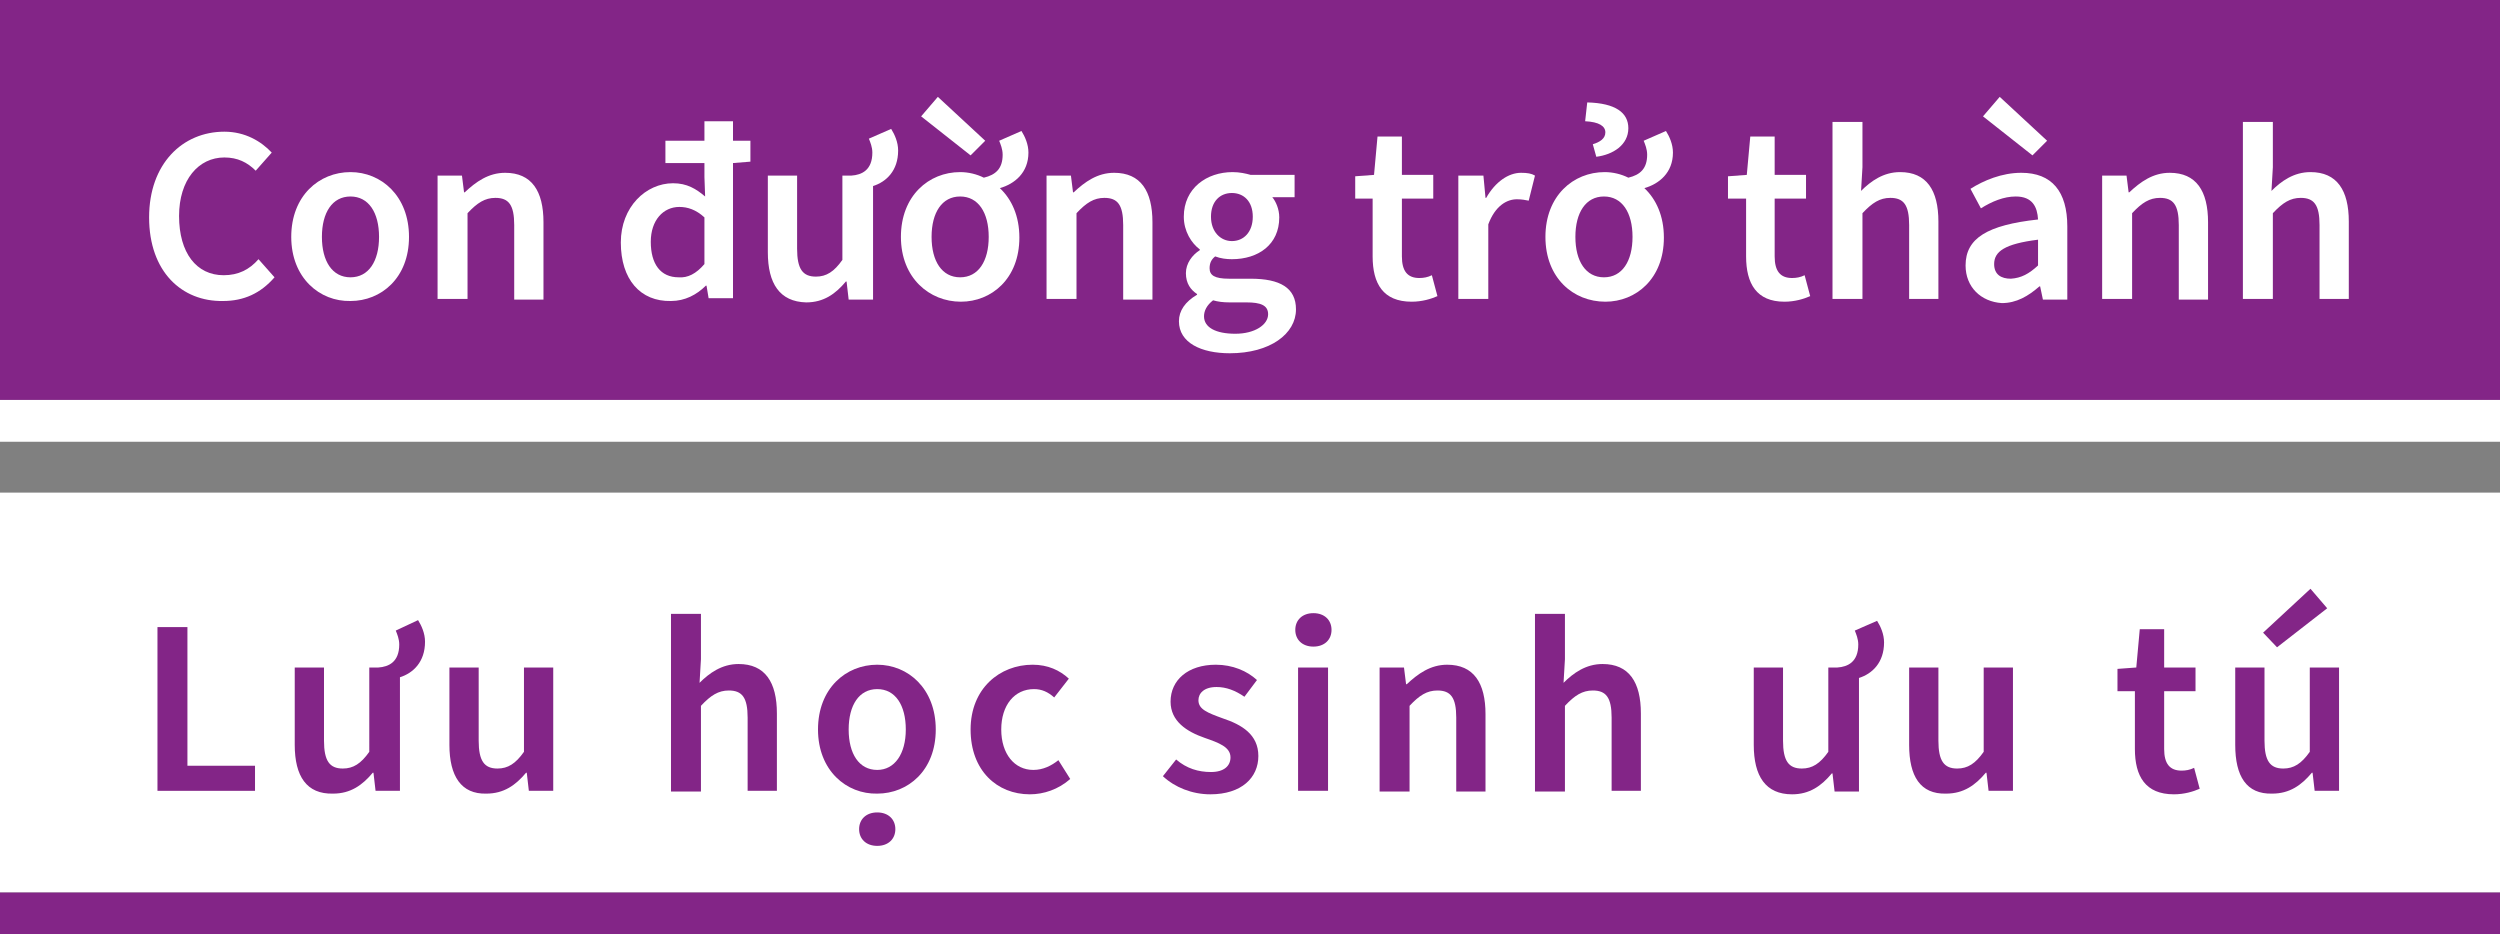
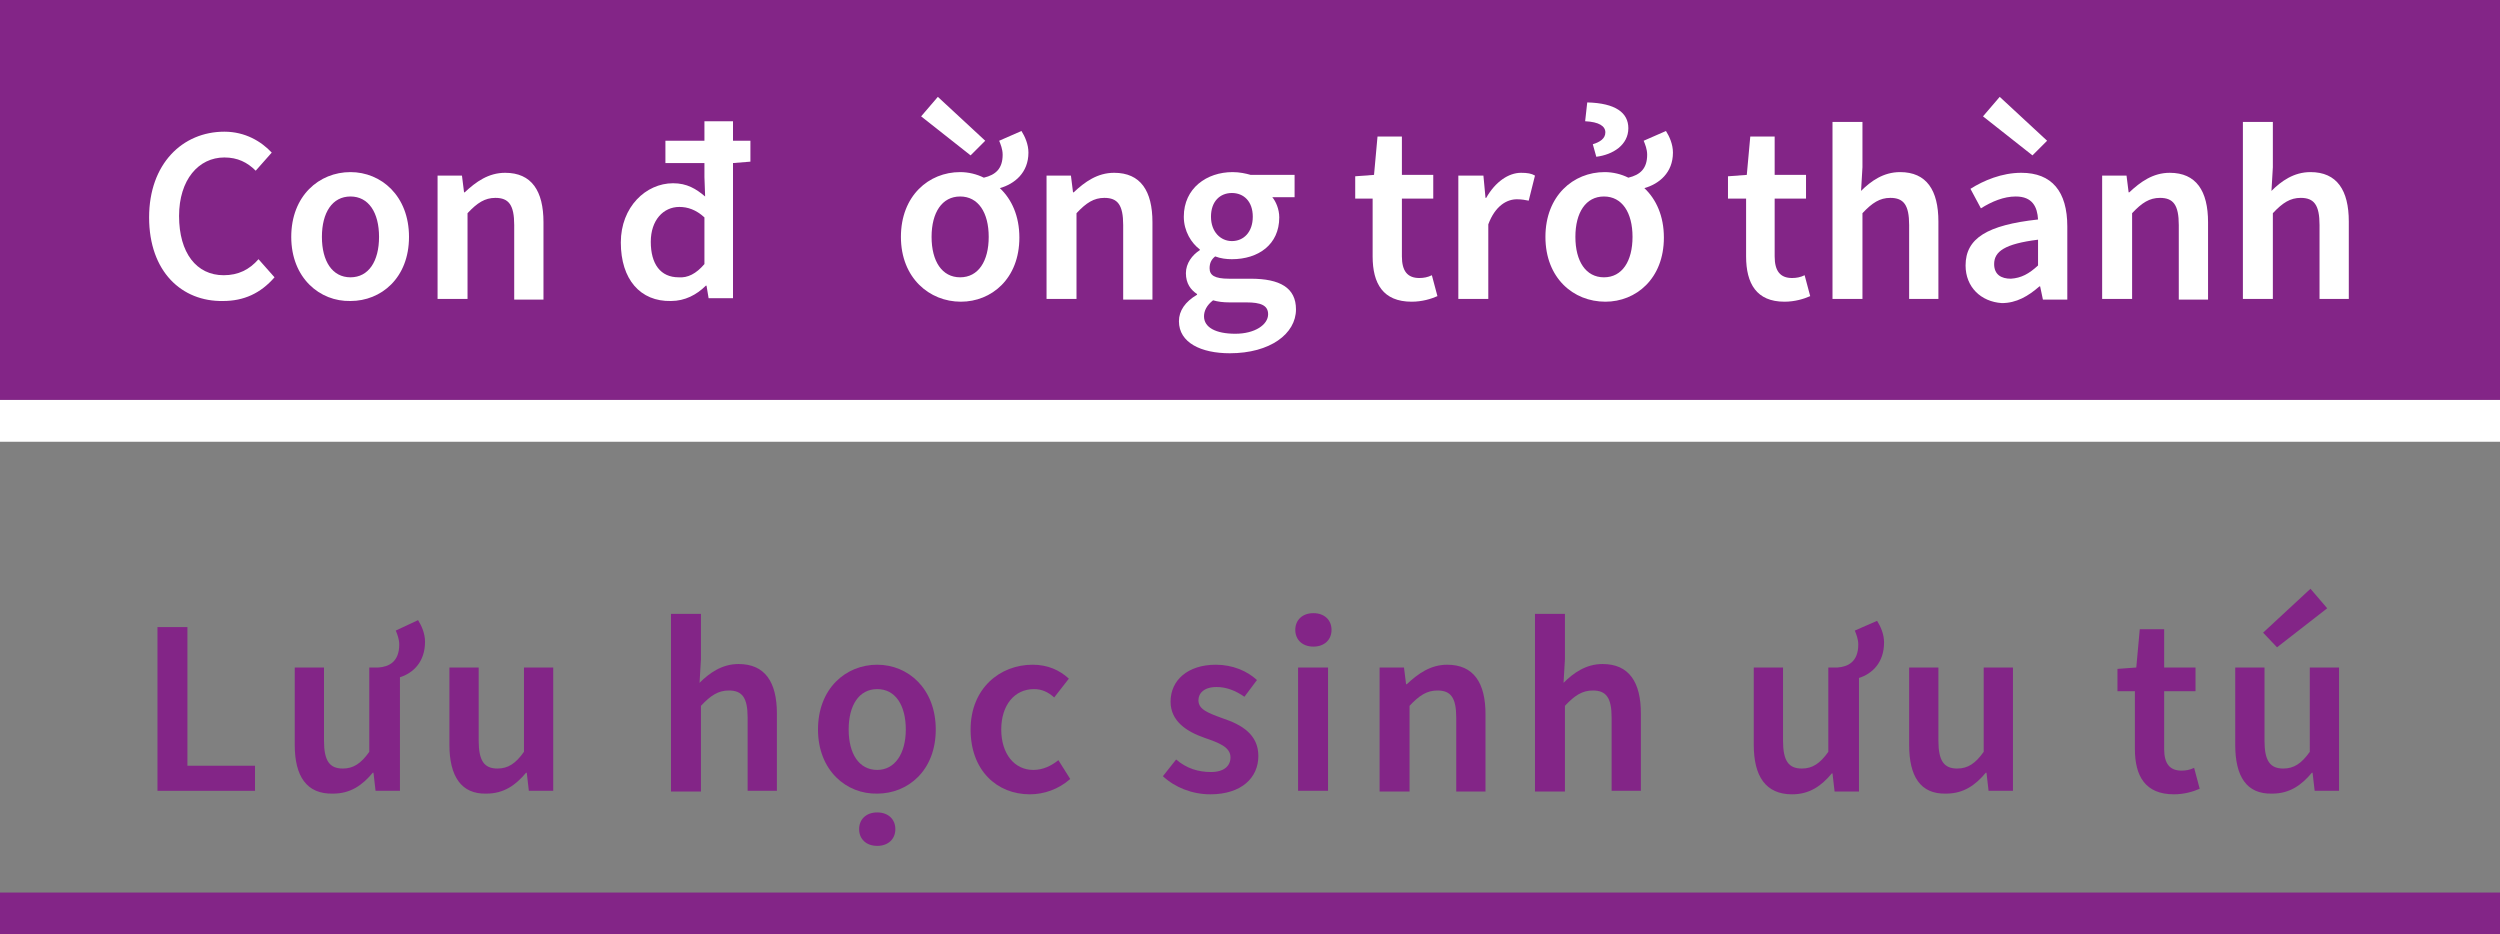
<svg xmlns="http://www.w3.org/2000/svg" version="1.1" x="0px" y="0px" width="358.8px" height="134.1px" viewBox="0 0 358.8 134.1" style="overflow:visible;enable-background:new 0 0 358.8 134.1;" xml:space="preserve">
  <rect x="0" y="0" width="358.8" height="134.1" fill="#808080" stroke="none" />
  <style type="text/css">
	.st0{fill:#832587;}
	.st1{fill:#FFFFFF;}
</style>
  <defs>
</defs>
  <g>
    <g>
      <g>
        <rect x="0" class="st0" width="358.8" height="57.4" />
        <rect x="0" y="57.4" class="st1" width="358.8" height="6" />
        <g>
          <g>
            <path class="st1" d="M21.4,31.2c0-7.7,4.8-12.3,10.8-12.3c3,0,5.3,1.4,6.8,3l-2.3,2.6c-1.2-1.2-2.6-1.9-4.5-1.9       c-3.7,0-6.5,3.2-6.5,8.4c0,5.3,2.5,8.5,6.4,8.5c2.1,0,3.7-0.8,5-2.3l2.3,2.6c-2,2.3-4.4,3.4-7.4,3.4       C26.1,43.3,21.4,39,21.4,31.2z" />
            <path class="st1" d="M41.8,34c0-5.9,4-9.3,8.5-9.3c4.4,0,8.4,3.4,8.4,9.3c0,5.9-4,9.2-8.4,9.2C45.9,43.3,41.8,39.9,41.8,34z        M54.4,34c0-3.5-1.5-5.8-4.1-5.8s-4.1,2.3-4.1,5.8c0,3.5,1.5,5.8,4.1,5.8S54.4,37.5,54.4,34z" />
            <path class="st1" d="M62.8,25.2h3.5l0.3,2.4h0.1c1.6-1.5,3.4-2.8,5.8-2.8c3.8,0,5.5,2.6,5.5,7.1v11.1h-4.2V32.3       c0-2.9-0.8-3.9-2.7-3.9c-1.5,0-2.6,0.7-4,2.2v12.3h-4.3V25.2z" />
            <path class="st1" d="M89.1,34.8c0-5.1,3.6-8.5,7.5-8.5c2,0,3.3,0.8,4.6,1.9l-0.1-2.8v-2h-5.6v-3.2h5.6v-2.8h4.1v2.8h2.5v3       l-2.5,0.2v19.4h-3.5l-0.3-1.8h-0.1c-1.3,1.3-3,2.2-5,2.2C91.9,43.3,89.1,40.1,89.1,34.8z M101.1,37.9v-6.7       c-1.2-1.1-2.4-1.5-3.6-1.5c-2.3,0-4.1,1.9-4.1,5c0,3.2,1.4,5.1,4,5.1C98.7,39.9,99.9,39.3,101.1,37.9z" />
-             <path class="st1" d="M110.2,36.2V25.2h4.2v10.5c0,2.9,0.8,4,2.7,4c1.5,0,2.6-0.7,3.8-2.4V25.2h1.3c1.5-0.1,3-0.8,3-3.3       c0-0.8-0.3-1.5-0.5-2l3.2-1.4c0.5,0.8,1,1.9,1,3.1c0,2.9-1.7,4.5-3.6,5.1v16.3h-3.5l-0.3-2.6h-0.1c-1.5,1.8-3.2,3-5.7,3       C111.9,43.3,110.2,40.7,110.2,36.2z" />
            <path class="st1" d="M129.3,34c0-5.9,4-9.3,8.5-9.3c1.2,0,2.4,0.3,3.4,0.8c1.7-0.4,2.7-1.3,2.7-3.3c0-0.8-0.3-1.5-0.5-2       l3.2-1.4c0.5,0.8,1,1.9,1,3.1c0,2.9-2,4.5-4.1,5.1c1.7,1.6,2.8,4,2.8,7.1c0,5.9-4,9.2-8.4,9.2C133.4,43.3,129.3,39.9,129.3,34z        M132.2,16.7l2.4-2.8l6.8,6.3l-2.1,2.1L132.2,16.7z M141.9,34c0-3.5-1.5-5.8-4.1-5.8s-4.1,2.3-4.1,5.8c0,3.5,1.5,5.8,4.1,5.8       S141.9,37.5,141.9,34z" />
            <path class="st1" d="M150.2,25.2h3.5l0.3,2.4h0.1c1.6-1.5,3.4-2.8,5.8-2.8c3.8,0,5.5,2.6,5.5,7.1v11.1h-4.2V32.3       c0-2.9-0.8-3.9-2.7-3.9c-1.5,0-2.6,0.7-4,2.2v12.3h-4.3V25.2z" />
            <path class="st1" d="M169.2,46.1c0-1.5,0.9-2.8,2.6-3.8v-0.1c-0.9-0.6-1.6-1.5-1.6-3c0-1.4,0.9-2.6,2-3.3v-0.1       c-1.2-0.9-2.3-2.6-2.3-4.7c0-4.1,3.3-6.4,7-6.4c1,0,1.9,0.2,2.6,0.4h6.3v3.2h-3.2c0.5,0.6,1,1.7,1,2.9c0,3.9-3,6-6.8,6       c-0.8,0-1.6-0.1-2.4-0.4c-0.5,0.4-0.8,0.9-0.8,1.7c0,1,0.7,1.5,2.8,1.5h3.1c4.2,0,6.5,1.3,6.5,4.4c0,3.5-3.7,6.3-9.5,6.3       C172.4,50.7,169.2,49.2,169.2,46.1z M182,45.1c0-1.3-1.1-1.7-3.1-1.7h-2.4c-1,0-1.7-0.1-2.4-0.3c-0.9,0.7-1.3,1.5-1.3,2.3       c0,1.6,1.7,2.5,4.5,2.5C180.1,47.9,182,46.6,182,45.1z M179.8,31.1c0-2.2-1.3-3.4-3-3.4s-3,1.2-3,3.4c0,2.2,1.4,3.5,3,3.5       C178.5,34.6,179.8,33.3,179.8,31.1z" />
            <path class="st1" d="M197,36.8v-8.3h-2.5v-3.2l2.7-0.2l0.5-5.5h3.5v5.5h4.5v3.4h-4.5v8.3c0,2.1,0.8,3.1,2.5,3.1       c0.6,0,1.2-0.1,1.8-0.4l0.8,3c-0.9,0.4-2.2,0.8-3.7,0.8C198.5,43.3,197,40.7,197,36.8z" />
            <path class="st1" d="M209.4,25.2h3.5l0.3,3.2h0.1c1.3-2.3,3.2-3.6,5-3.6c0.9,0,1.5,0.1,2,0.4l-0.9,3.6c-0.5-0.1-1-0.2-1.7-0.2       c-1.4,0-3.1,0.9-4.1,3.6v10.7h-4.3V25.2z" />
            <path class="st1" d="M221.8,34c0-5.9,4-9.3,8.5-9.3c1.2,0,2.4,0.3,3.4,0.8c1.7-0.4,2.7-1.3,2.7-3.3c0-0.8-0.3-1.5-0.5-2       l3.2-1.4c0.5,0.8,1,1.9,1,3.1c0,2.9-2,4.5-4.1,5.1c1.7,1.6,2.8,4,2.8,7.1c0,5.9-4,9.2-8.4,9.2C225.8,43.3,221.8,39.9,221.8,34z        M234.3,34c0-3.5-1.5-5.8-4.1-5.8s-4.1,2.3-4.1,5.8c0,3.5,1.5,5.8,4.1,5.8S234.3,37.5,234.3,34z M228.6,20.7       c1-0.3,1.8-0.8,1.8-1.7c0-0.9-0.9-1.5-2.9-1.6l0.3-2.7c4.1,0.1,5.9,1.5,5.9,3.7c0,2.4-2.2,3.8-4.6,4.1L228.6,20.7z" />
            <path class="st1" d="M250.6,36.8v-8.3H248v-3.2l2.7-0.2l0.5-5.5h3.5v5.5h4.5v3.4h-4.5v8.3c0,2.1,0.8,3.1,2.5,3.1       c0.6,0,1.2-0.1,1.8-0.4l0.8,3c-0.9,0.4-2.2,0.8-3.7,0.8C252.1,43.3,250.6,40.7,250.6,36.8z" />
            <path class="st1" d="M263,17.5h4.3V24l-0.2,3.4c1.4-1.4,3.2-2.7,5.6-2.7c3.8,0,5.5,2.6,5.5,7.1v11.1h-4.2V32.3       c0-2.9-0.8-3.9-2.7-3.9c-1.5,0-2.6,0.7-4,2.2v12.3H263V17.5z" />
            <path class="st1" d="M282.1,38.1c0-3.9,3.1-5.8,10.4-6.6c-0.1-1.8-0.8-3.3-3.2-3.3c-1.7,0-3.4,0.7-5,1.7l-1.5-2.8       c1.9-1.2,4.5-2.3,7.3-2.3c4.4,0,6.6,2.7,6.6,7.7v10.5h-3.5l-0.4-1.9h-0.1c-1.6,1.4-3.3,2.4-5.4,2.4       C284.3,43.3,282.1,41.2,282.1,38.1z M284.6,16.7l2.4-2.8l6.8,6.3l-2.1,2.1L284.6,16.7z M292.5,38.1v-3.7       c-4.8,0.6-6.3,1.7-6.3,3.5c0,1.5,1,2.1,2.4,2.1C290.1,39.9,291.2,39.3,292.5,38.1z" />
            <path class="st1" d="M301.7,25.2h3.5l0.3,2.4h0.1c1.6-1.5,3.4-2.8,5.8-2.8c3.8,0,5.5,2.6,5.5,7.1v11.1h-4.2V32.3       c0-2.9-0.8-3.9-2.7-3.9c-1.5,0-2.6,0.7-4,2.2v12.3h-4.3V25.2z" />
            <path class="st1" d="M321.9,17.5h4.3V24l-0.2,3.4c1.4-1.4,3.2-2.7,5.6-2.7c3.8,0,5.5,2.6,5.5,7.1v11.1h-4.2V32.3       c0-2.9-0.8-3.9-2.7-3.9c-1.5,0-2.6,0.7-4,2.2v12.3h-4.3V17.5z" />
          </g>
        </g>
      </g>
      <g>
-         <rect x="0" y="70.7" class="st1" width="358.8" height="57.4" />
        <rect x="0" y="128.1" class="st0" width="358.8" height="6" />
        <g>
          <g>
            <path class="st0" d="M22.6,90h4.3v19.9h9.7v3.6h-14V90z" />
            <path class="st0" d="M42.3,106.9V95.8h4.2v10.5c0,2.9,0.8,4,2.7,4c1.5,0,2.6-0.7,3.8-2.4V95.8h1.3c1.5-0.1,3-0.8,3-3.3       c0-0.8-0.3-1.5-0.5-2L60,89c0.5,0.8,1,1.9,1,3.1c0,2.9-1.7,4.5-3.6,5.1v16.3h-3.5l-0.3-2.6h-0.1c-1.5,1.8-3.2,3-5.7,3       C44,114,42.3,111.4,42.3,106.9z" />
            <path class="st0" d="M64.5,106.9V95.8h4.2v10.5c0,2.9,0.8,4,2.7,4c1.5,0,2.6-0.7,3.8-2.4V95.8h4.2v17.7h-3.5l-0.3-2.6h-0.1       c-1.5,1.8-3.2,3-5.7,3C66.2,114,64.5,111.4,64.5,106.9z" />
            <path class="st0" d="M96.3,88.1h4.3v6.5l-0.2,3.4c1.4-1.4,3.2-2.7,5.6-2.7c3.8,0,5.5,2.6,5.5,7.1v11.1h-4.2V103       c0-2.9-0.8-3.9-2.7-3.9c-1.5,0-2.6,0.7-4,2.2v12.3h-4.3V88.1z" />
            <path class="st0" d="M117.4,104.7c0-5.9,4-9.3,8.5-9.3c4.4,0,8.4,3.4,8.4,9.3c0,5.9-4,9.2-8.4,9.2       C121.5,114,117.4,110.6,117.4,104.7z M130,104.7c0-3.5-1.5-5.8-4.1-5.8c-2.6,0-4.1,2.3-4.1,5.8c0,3.5,1.5,5.8,4.1,5.8       C128.4,110.5,130,108.2,130,104.7z M123.3,119c0-1.4,1-2.4,2.6-2.4s2.6,1,2.6,2.4s-1,2.4-2.6,2.4S123.3,120.4,123.3,119z" />
            <path class="st0" d="M139.3,104.7c0-5.9,4.2-9.3,8.9-9.3c2.2,0,3.9,0.8,5.2,2l-2.1,2.7c-0.9-0.8-1.8-1.2-2.9-1.2       c-2.8,0-4.7,2.3-4.7,5.8c0,3.5,1.9,5.8,4.6,5.8c1.4,0,2.6-0.6,3.6-1.4l1.7,2.7c-1.7,1.5-3.8,2.2-5.8,2.2       C143.1,114,139.3,110.6,139.3,104.7z" />
            <path class="st0" d="M166.9,111.4l1.9-2.4c1.5,1.3,3.2,1.8,5,1.8c1.9,0,2.8-0.9,2.8-2.1c0-1.5-1.7-2.1-3.7-2.8       c-2.6-0.9-4.9-2.4-4.9-5.2c0-3.1,2.5-5.3,6.5-5.3c2.4,0,4.5,0.9,5.9,2.2l-1.8,2.4c-1.3-0.9-2.6-1.4-4-1.4       c-1.8,0-2.6,0.9-2.6,1.9c0,1.3,1.3,1.8,3.5,2.6c2.7,0.9,5.1,2.3,5.1,5.4s-2.4,5.5-6.9,5.5C171.1,114,168.6,113,166.9,111.4z" />
            <path class="st0" d="M185.9,90.4c0-1.4,1-2.4,2.6-2.4s2.6,1,2.6,2.4s-1,2.4-2.6,2.4S185.9,91.8,185.9,90.4z M186.3,95.8h4.3       v17.7h-4.3V95.8z" />
            <path class="st0" d="M198,95.8h3.5l0.3,2.4h0.1c1.6-1.5,3.4-2.8,5.8-2.8c3.8,0,5.5,2.6,5.5,7.1v11.1h-4.2V103       c0-2.9-0.8-3.9-2.7-3.9c-1.5,0-2.6,0.7-4,2.2v12.3H198V95.8z" />
            <path class="st0" d="M220.3,88.1h4.3v6.5l-0.2,3.4c1.4-1.4,3.2-2.7,5.6-2.7c3.8,0,5.5,2.6,5.5,7.1v11.1h-4.2V103       c0-2.9-0.8-3.9-2.7-3.9c-1.5,0-2.6,0.7-4,2.2v12.3h-4.3V88.1z" />
            <path class="st0" d="M251.7,106.9V95.8h4.2v10.5c0,2.9,0.8,4,2.7,4c1.5,0,2.6-0.7,3.8-2.4V95.8h1.3c1.5-0.1,3-0.8,3-3.3       c0-0.8-0.3-1.5-0.5-2l3.2-1.4c0.5,0.8,1,1.9,1,3.1c0,2.9-1.7,4.5-3.6,5.1v16.3h-3.5l-0.3-2.6h-0.1c-1.5,1.8-3.2,3-5.7,3       C253.4,114,251.7,111.4,251.7,106.9z" />
            <path class="st0" d="M274,106.9V95.8h4.2v10.5c0,2.9,0.8,4,2.7,4c1.5,0,2.6-0.7,3.8-2.4V95.8h4.2v17.7h-3.5l-0.3-2.6h-0.1       c-1.5,1.8-3.2,3-5.7,3C275.6,114,274,111.4,274,106.9z" />
            <path class="st0" d="M306.4,107.5v-8.3h-2.5V96l2.7-0.2l0.5-5.5h3.5v5.5h4.5v3.4h-4.5v8.3c0,2.1,0.8,3.1,2.5,3.1       c0.6,0,1.2-0.1,1.8-0.4l0.8,3c-0.9,0.4-2.2,0.8-3.7,0.8C307.9,114,306.4,111.4,306.4,107.5z" />
            <path class="st0" d="M320.8,106.9V95.8h4.2v10.5c0,2.9,0.8,4,2.7,4c1.5,0,2.6-0.7,3.8-2.4V95.8h4.2v17.7h-3.5l-0.3-2.6h-0.1       c-1.5,1.8-3.2,3-5.7,3C322.4,114,320.8,111.4,320.8,106.9z M324.8,90.8l6.8-6.3l2.4,2.8l-7.2,5.6L324.8,90.8z" />
          </g>
        </g>
      </g>
    </g>
  </g>
</svg>